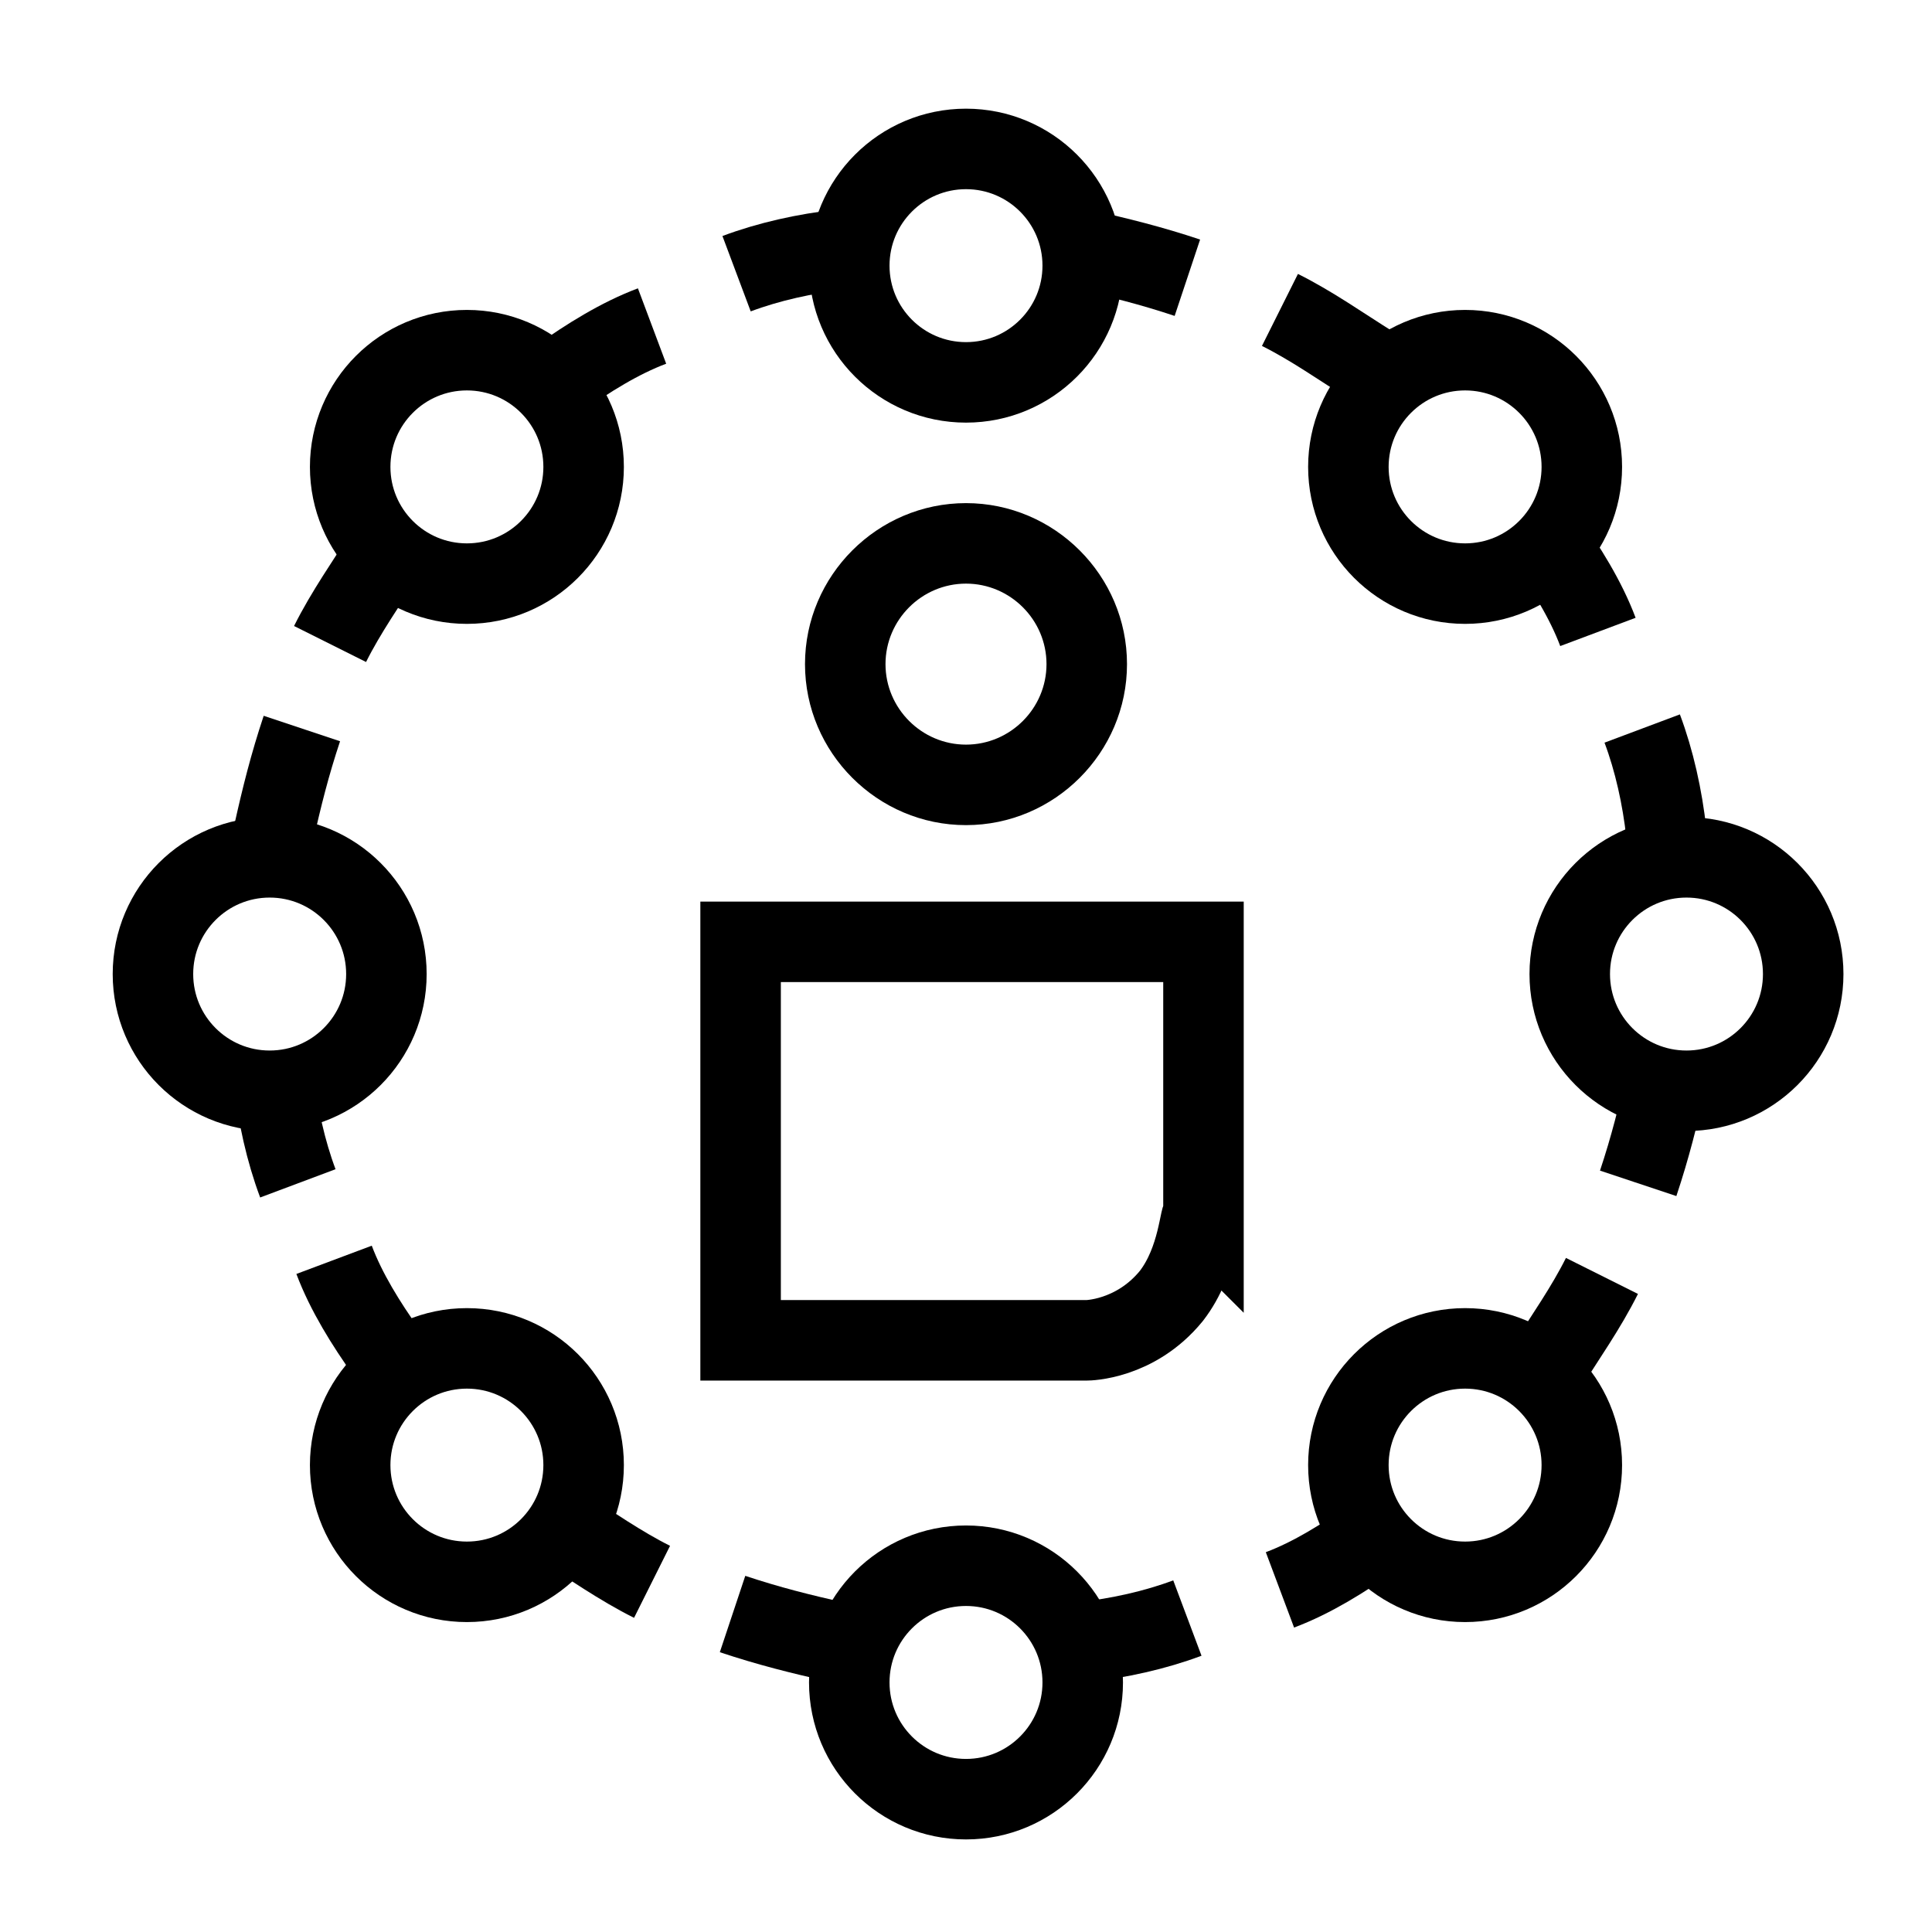
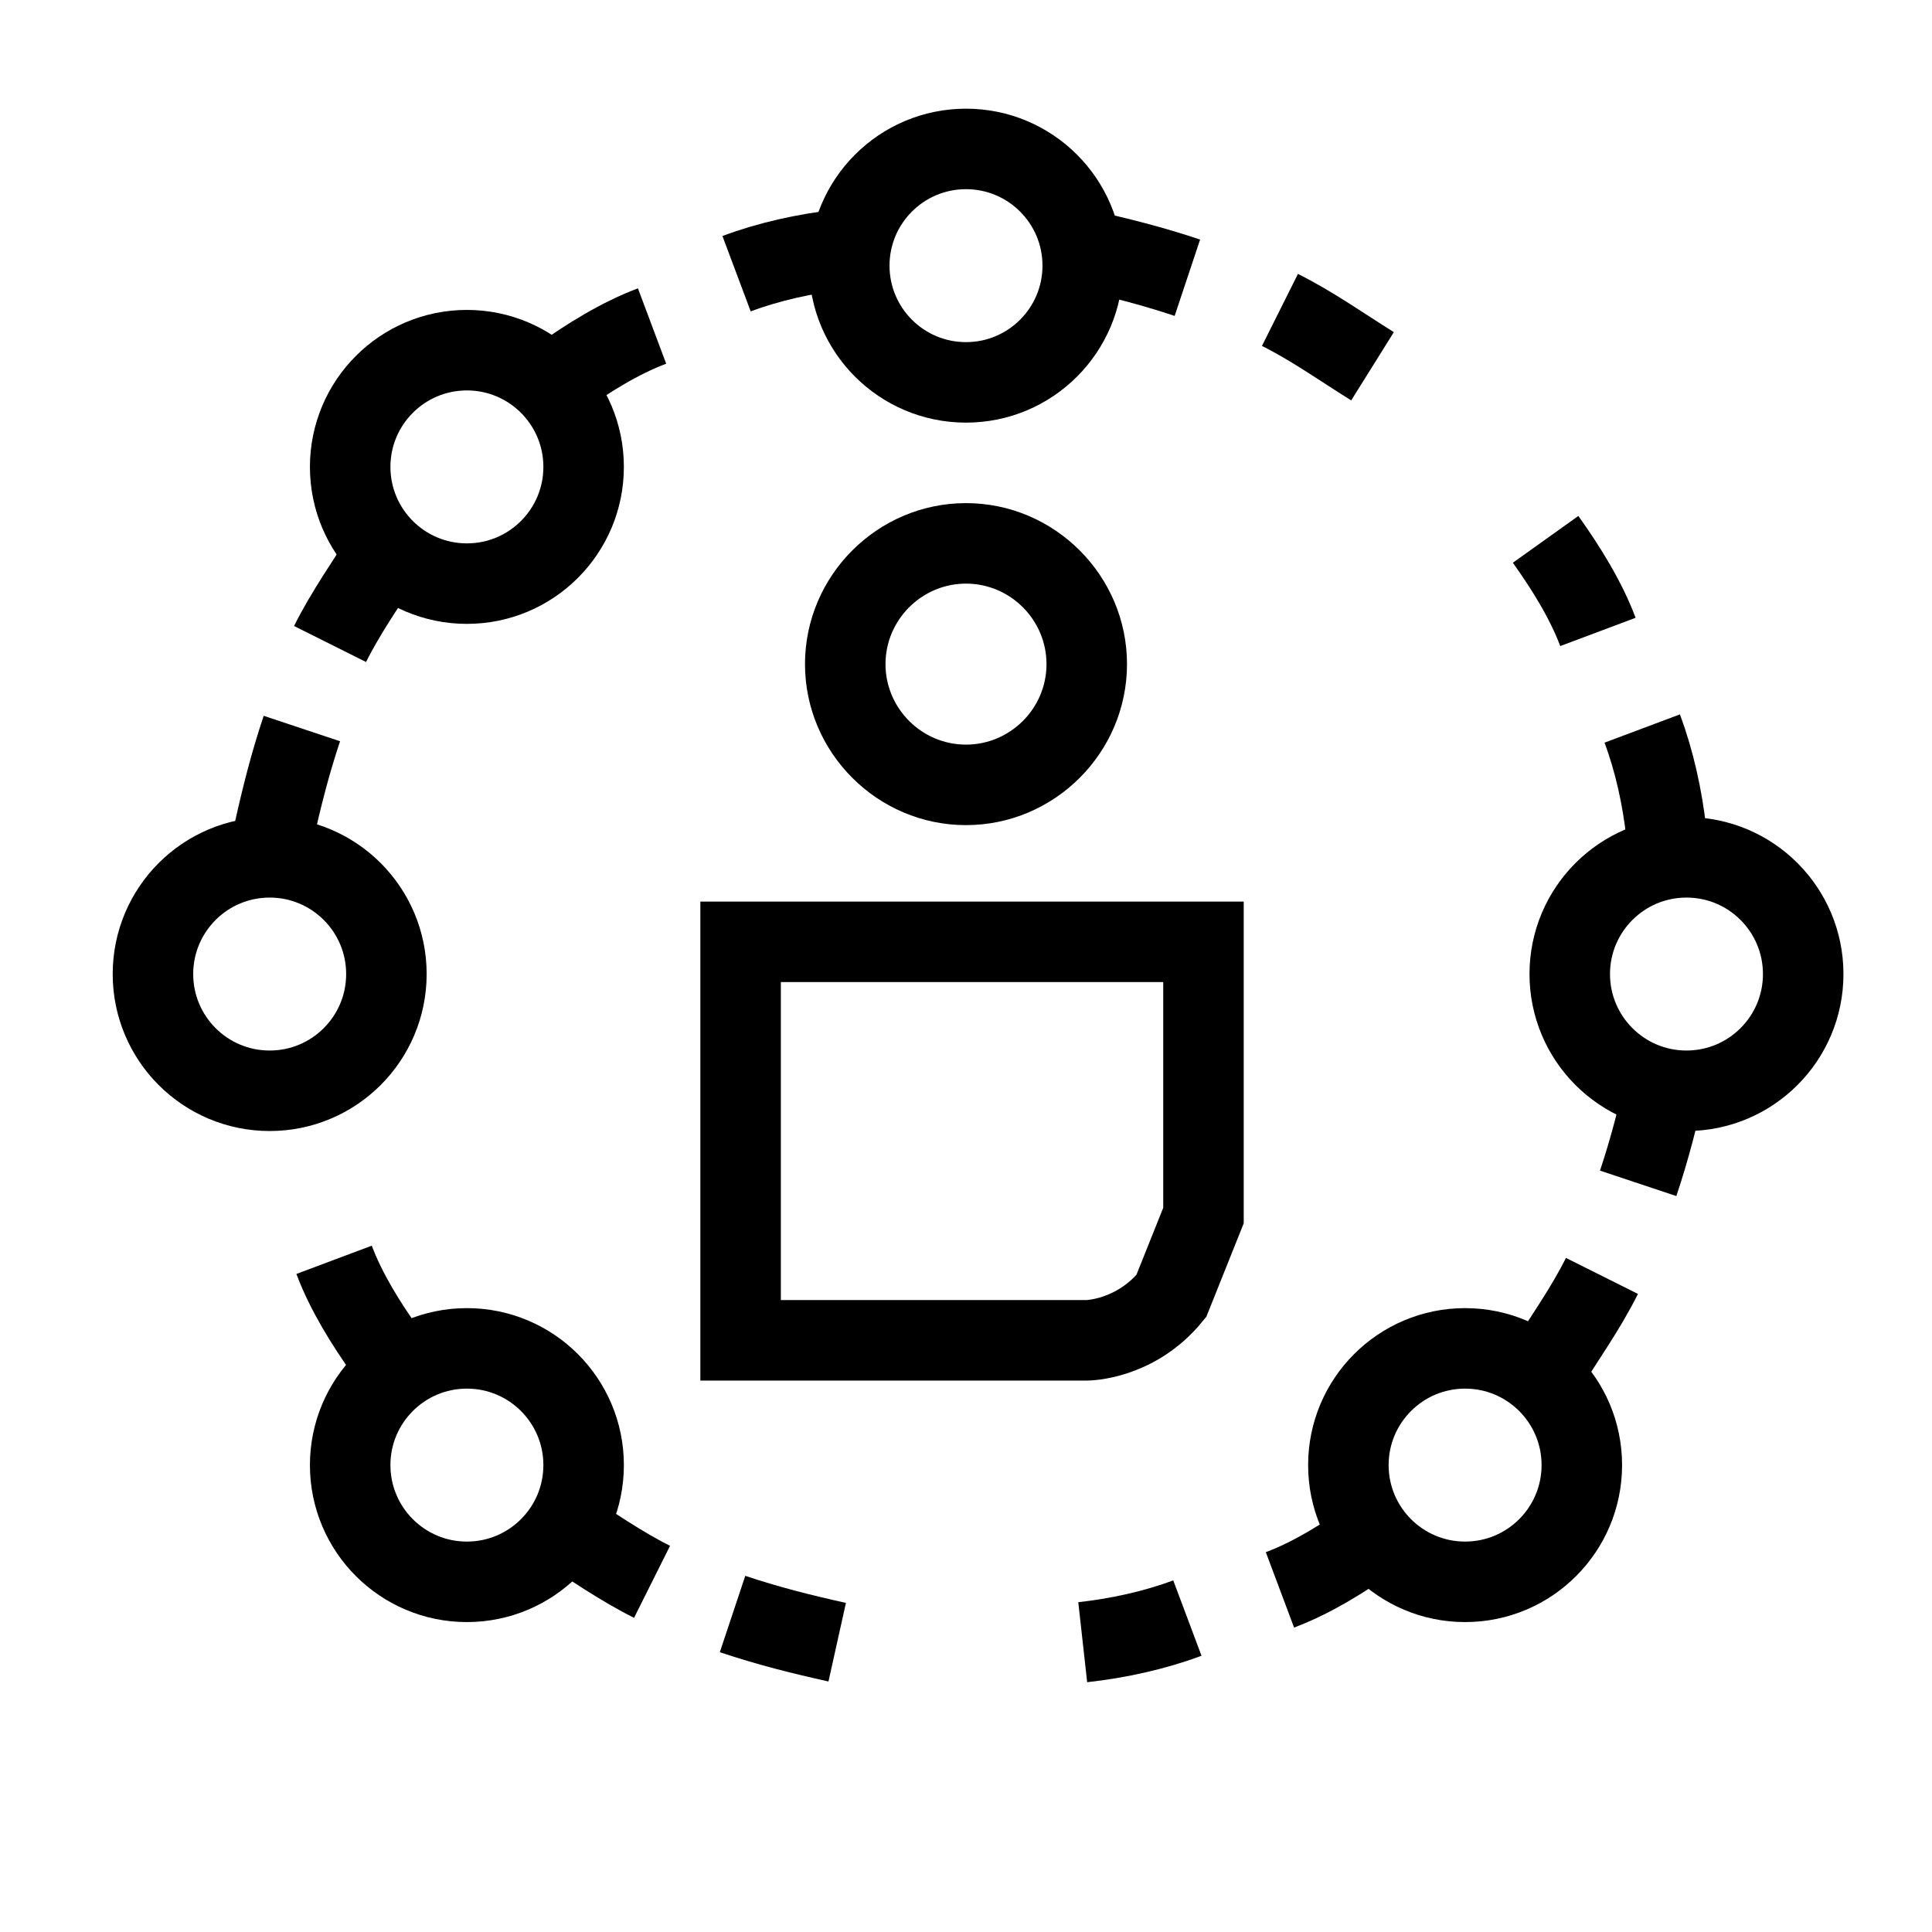
<svg xmlns="http://www.w3.org/2000/svg" version="1.1" x="0px" y="0px" viewBox="0 0 48 48" style="enable-background:new 0 0 48 48;" xml:space="preserve">
  <style type="text/css">
	.st0{display:none;}
	.st1{fill:none;stroke:#000000;stroke-width:2;stroke-miterlimit:10;}
</style>
  <g id="Layer_1">
    <g id="GUIDES">
	</g>
    <g id="PICTOS">
      <path d="M24,12.5c-2.2,0-4,1.8-4,4s1.8,4,4,4s4-1.8,4-4S26.2,12.5,24,12.5z M24,18.5c-1.1,0-2-0.9-2-2s0.9-2,2-2s2,0.9,2,2    S25.1,18.5,24,18.5z" />
      <path class="st0" d="M19,22.5c-2.8,0-5,2.2-5,5v6h20v-6c0-2.8-2.2-5-5-5H19z M32,27.5v4h-2v-4h-2v4h-8v-4h-2v4h-2v-4    c0-1.7,1.3-3,3-3h10C30.7,24.5,32,25.8,32,27.5z" />
    </g>
  </g>
  <g id="Layer_2">
    <path class="st1" d="M13.9,9.4c0.7-0.5,1.5-1,2.3-1.3" />
    <path class="st1" d="M8.2,16c0.4-0.8,0.9-1.5,1.4-2.3" />
    <circle class="st1" cx="41.9" cy="24.2" r="2.9" />
    <circle class="st1" cx="6.7" cy="24.2" r="2.9" />
-     <circle class="st1" cx="36.4" cy="11.6" r="2.9" />
    <circle class="st1" cx="11.6" cy="36.4" r="2.9" />
    <circle class="st1" cx="24" cy="6.6" r="2.9" />
-     <circle class="st1" cx="24" cy="41.8" r="2.9" />
    <circle class="st1" cx="11.6" cy="11.6" r="2.9" />
    <circle class="st1" cx="36.4" cy="36.4" r="2.9" />
-     <path class="st1" d="M29.1,32.2c-0.9,1.1-2.1,1.1-2.1,1.1h-8.6v-9.9h11.5v6.8C29.8,30.1,29.8,31.3,29.1,32.2z" />
+     <path class="st1" d="M29.1,32.2c-0.9,1.1-2.1,1.1-2.1,1.1h-8.6v-9.9h11.5v6.8z" />
    <path class="st1" d="M34.1,38.2c-0.7,0.5-1.5,1-2.3,1.3" />
    <path class="st1" d="M39.8,31.7c-0.4,0.8-0.9,1.5-1.4,2.3" />
    <path class="st1" d="M9.6,33.6c-0.5-0.7-1-1.5-1.3-2.3" />
    <path class="st1" d="M16.2,39.3c-0.8-0.4-1.5-0.9-2.3-1.4" />
    <path class="st1" d="M38.4,13.4c0.5,0.7,1,1.5,1.3,2.3" />
    <path class="st1" d="M31.8,7.7c0.8,0.4,1.5,0.9,2.3,1.4" />
    <path class="st1" d="M6.8,20.7c0.2-0.9,0.4-1.7,0.7-2.6" />
-     <path class="st1" d="M7.4,29.4c-0.3-0.8-0.5-1.7-0.6-2.6" />
    <path class="st1" d="M41.4,26.8c-0.2,0.9-0.4,1.7-0.7,2.6" />
    <path class="st1" d="M40.8,18.1c0.3,0.8,0.5,1.7,0.6,2.6" />
    <path class="st1" d="M20.8,40.8c-0.9-0.2-1.7-0.4-2.6-0.7" />
    <path class="st1" d="M29.5,40.2c-0.8,0.3-1.7,0.5-2.6,0.6" />
    <path class="st1" d="M26.9,6.2c0.9,0.2,1.7,0.4,2.6,0.7" />
    <path class="st1" d="M18.3,6.8c0.8-0.3,1.7-0.5,2.6-0.6" />
  </g>
</svg>